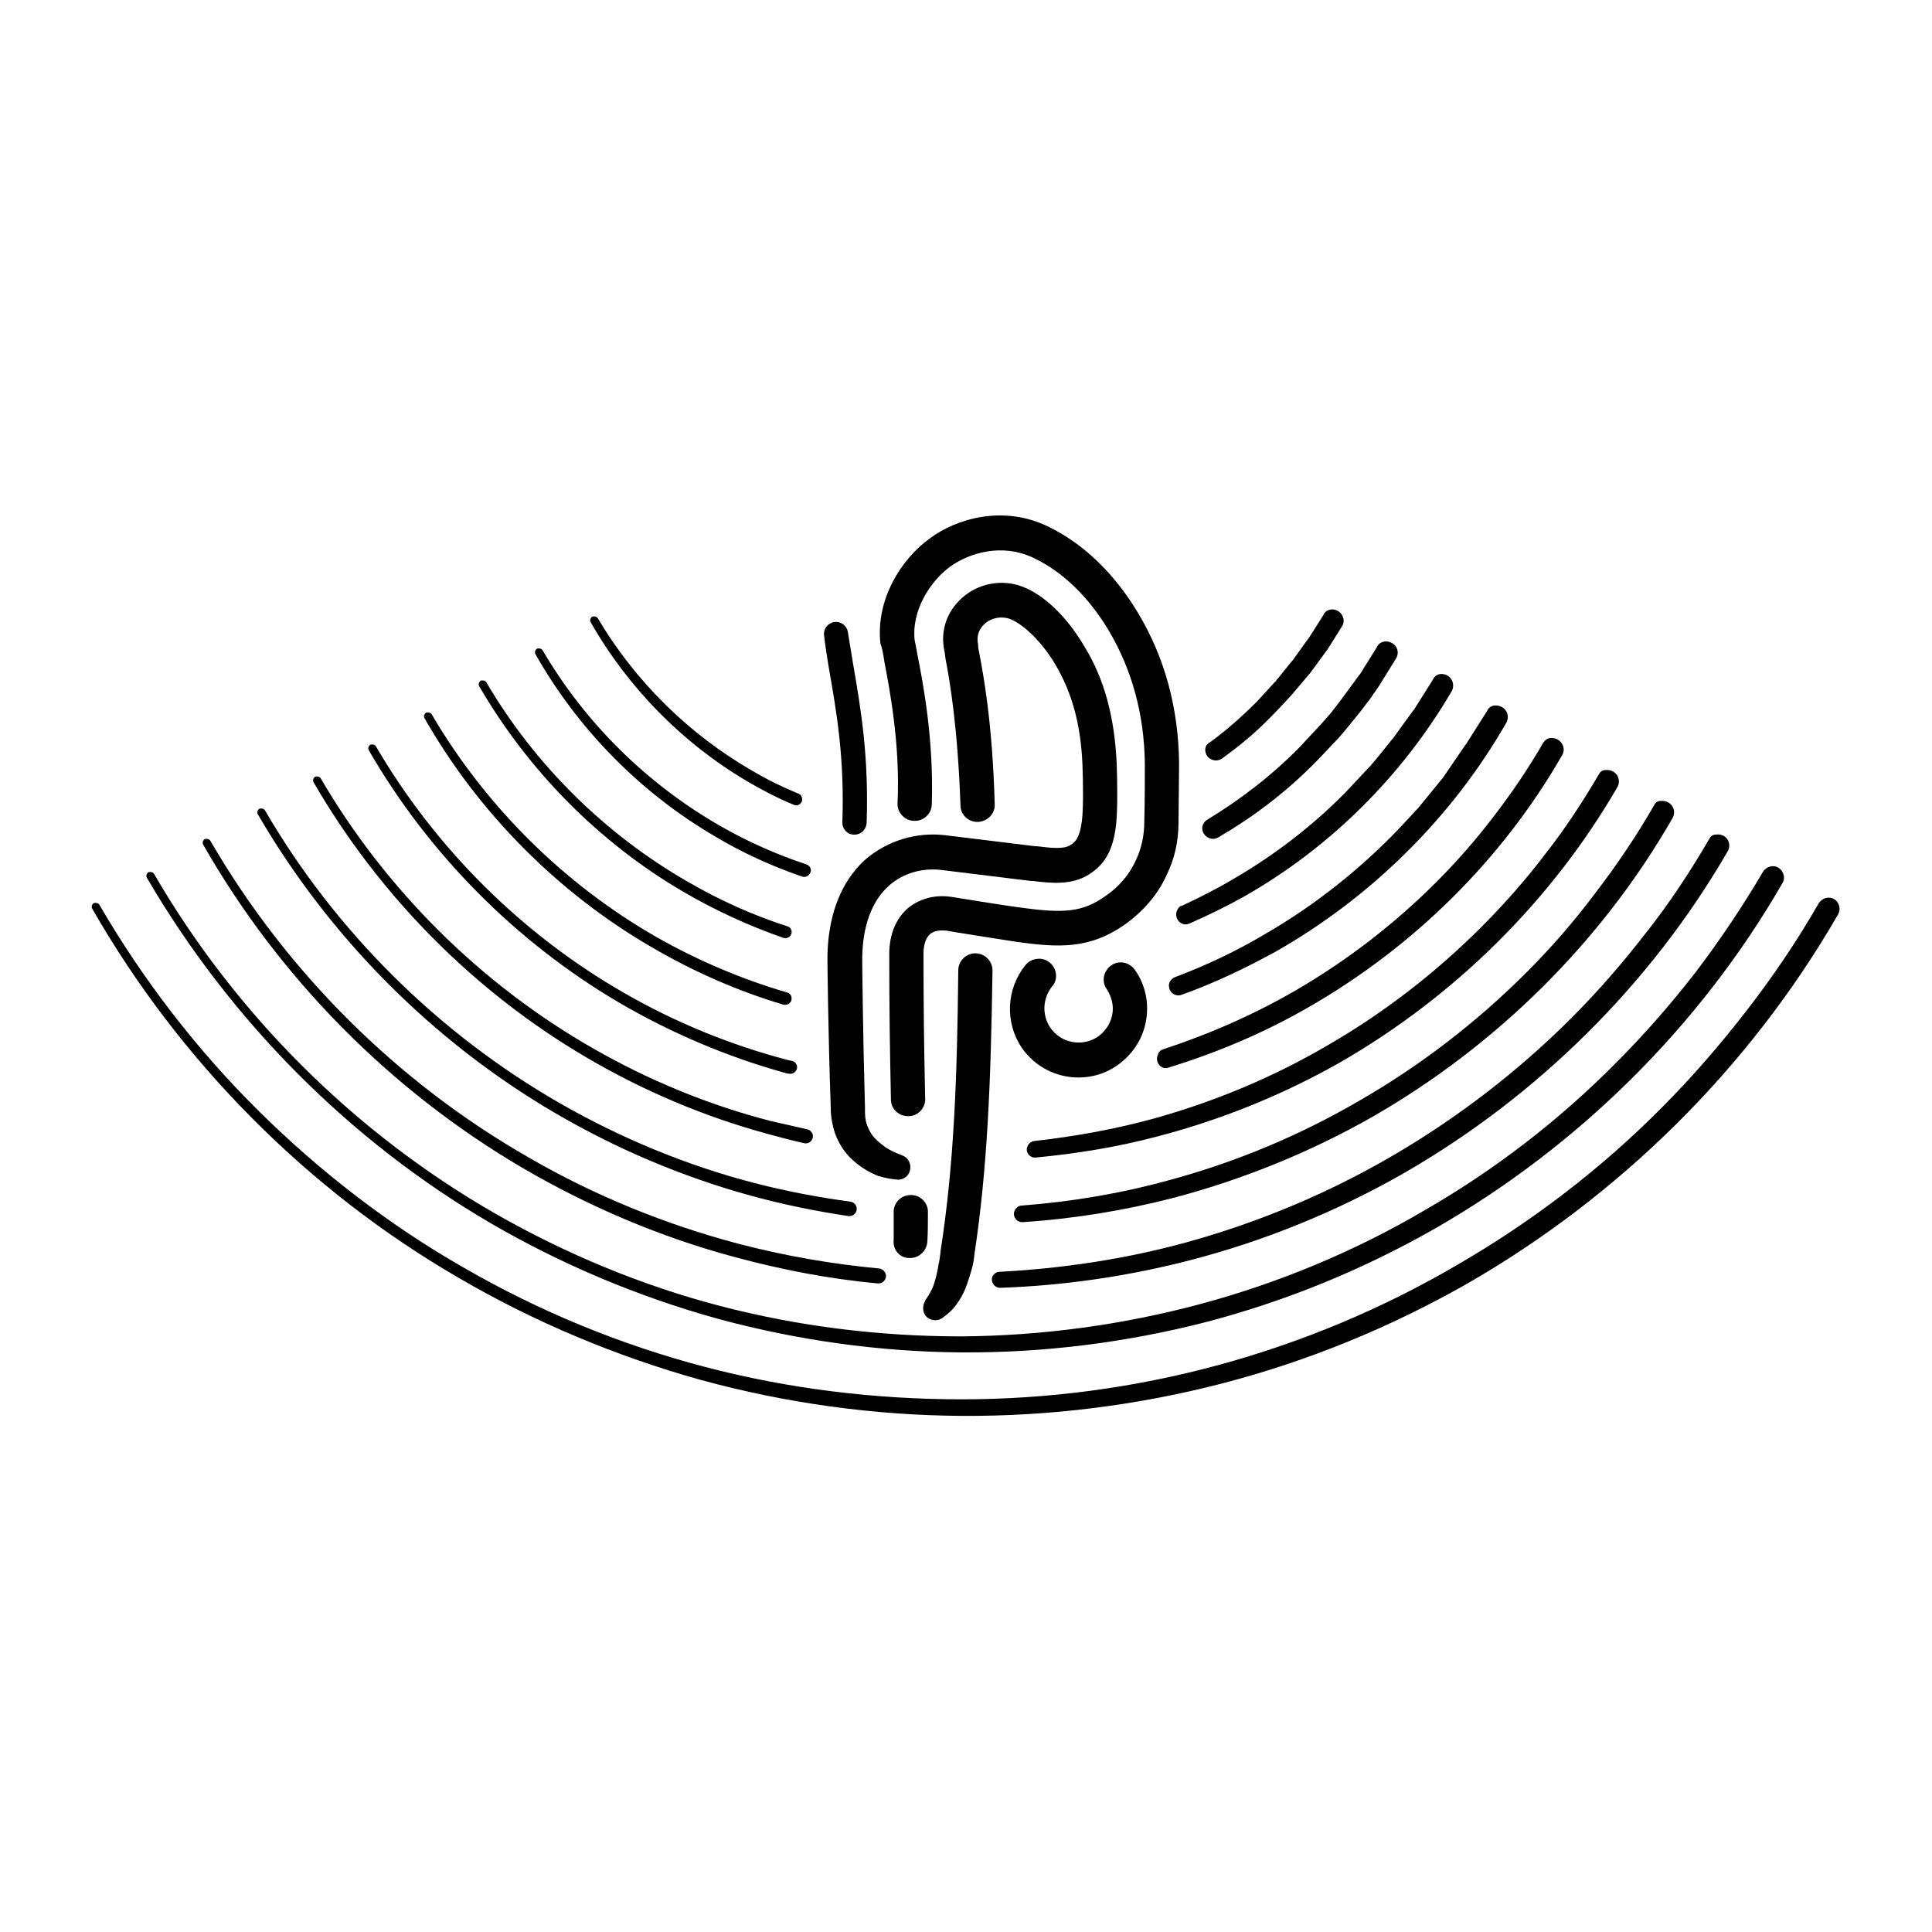
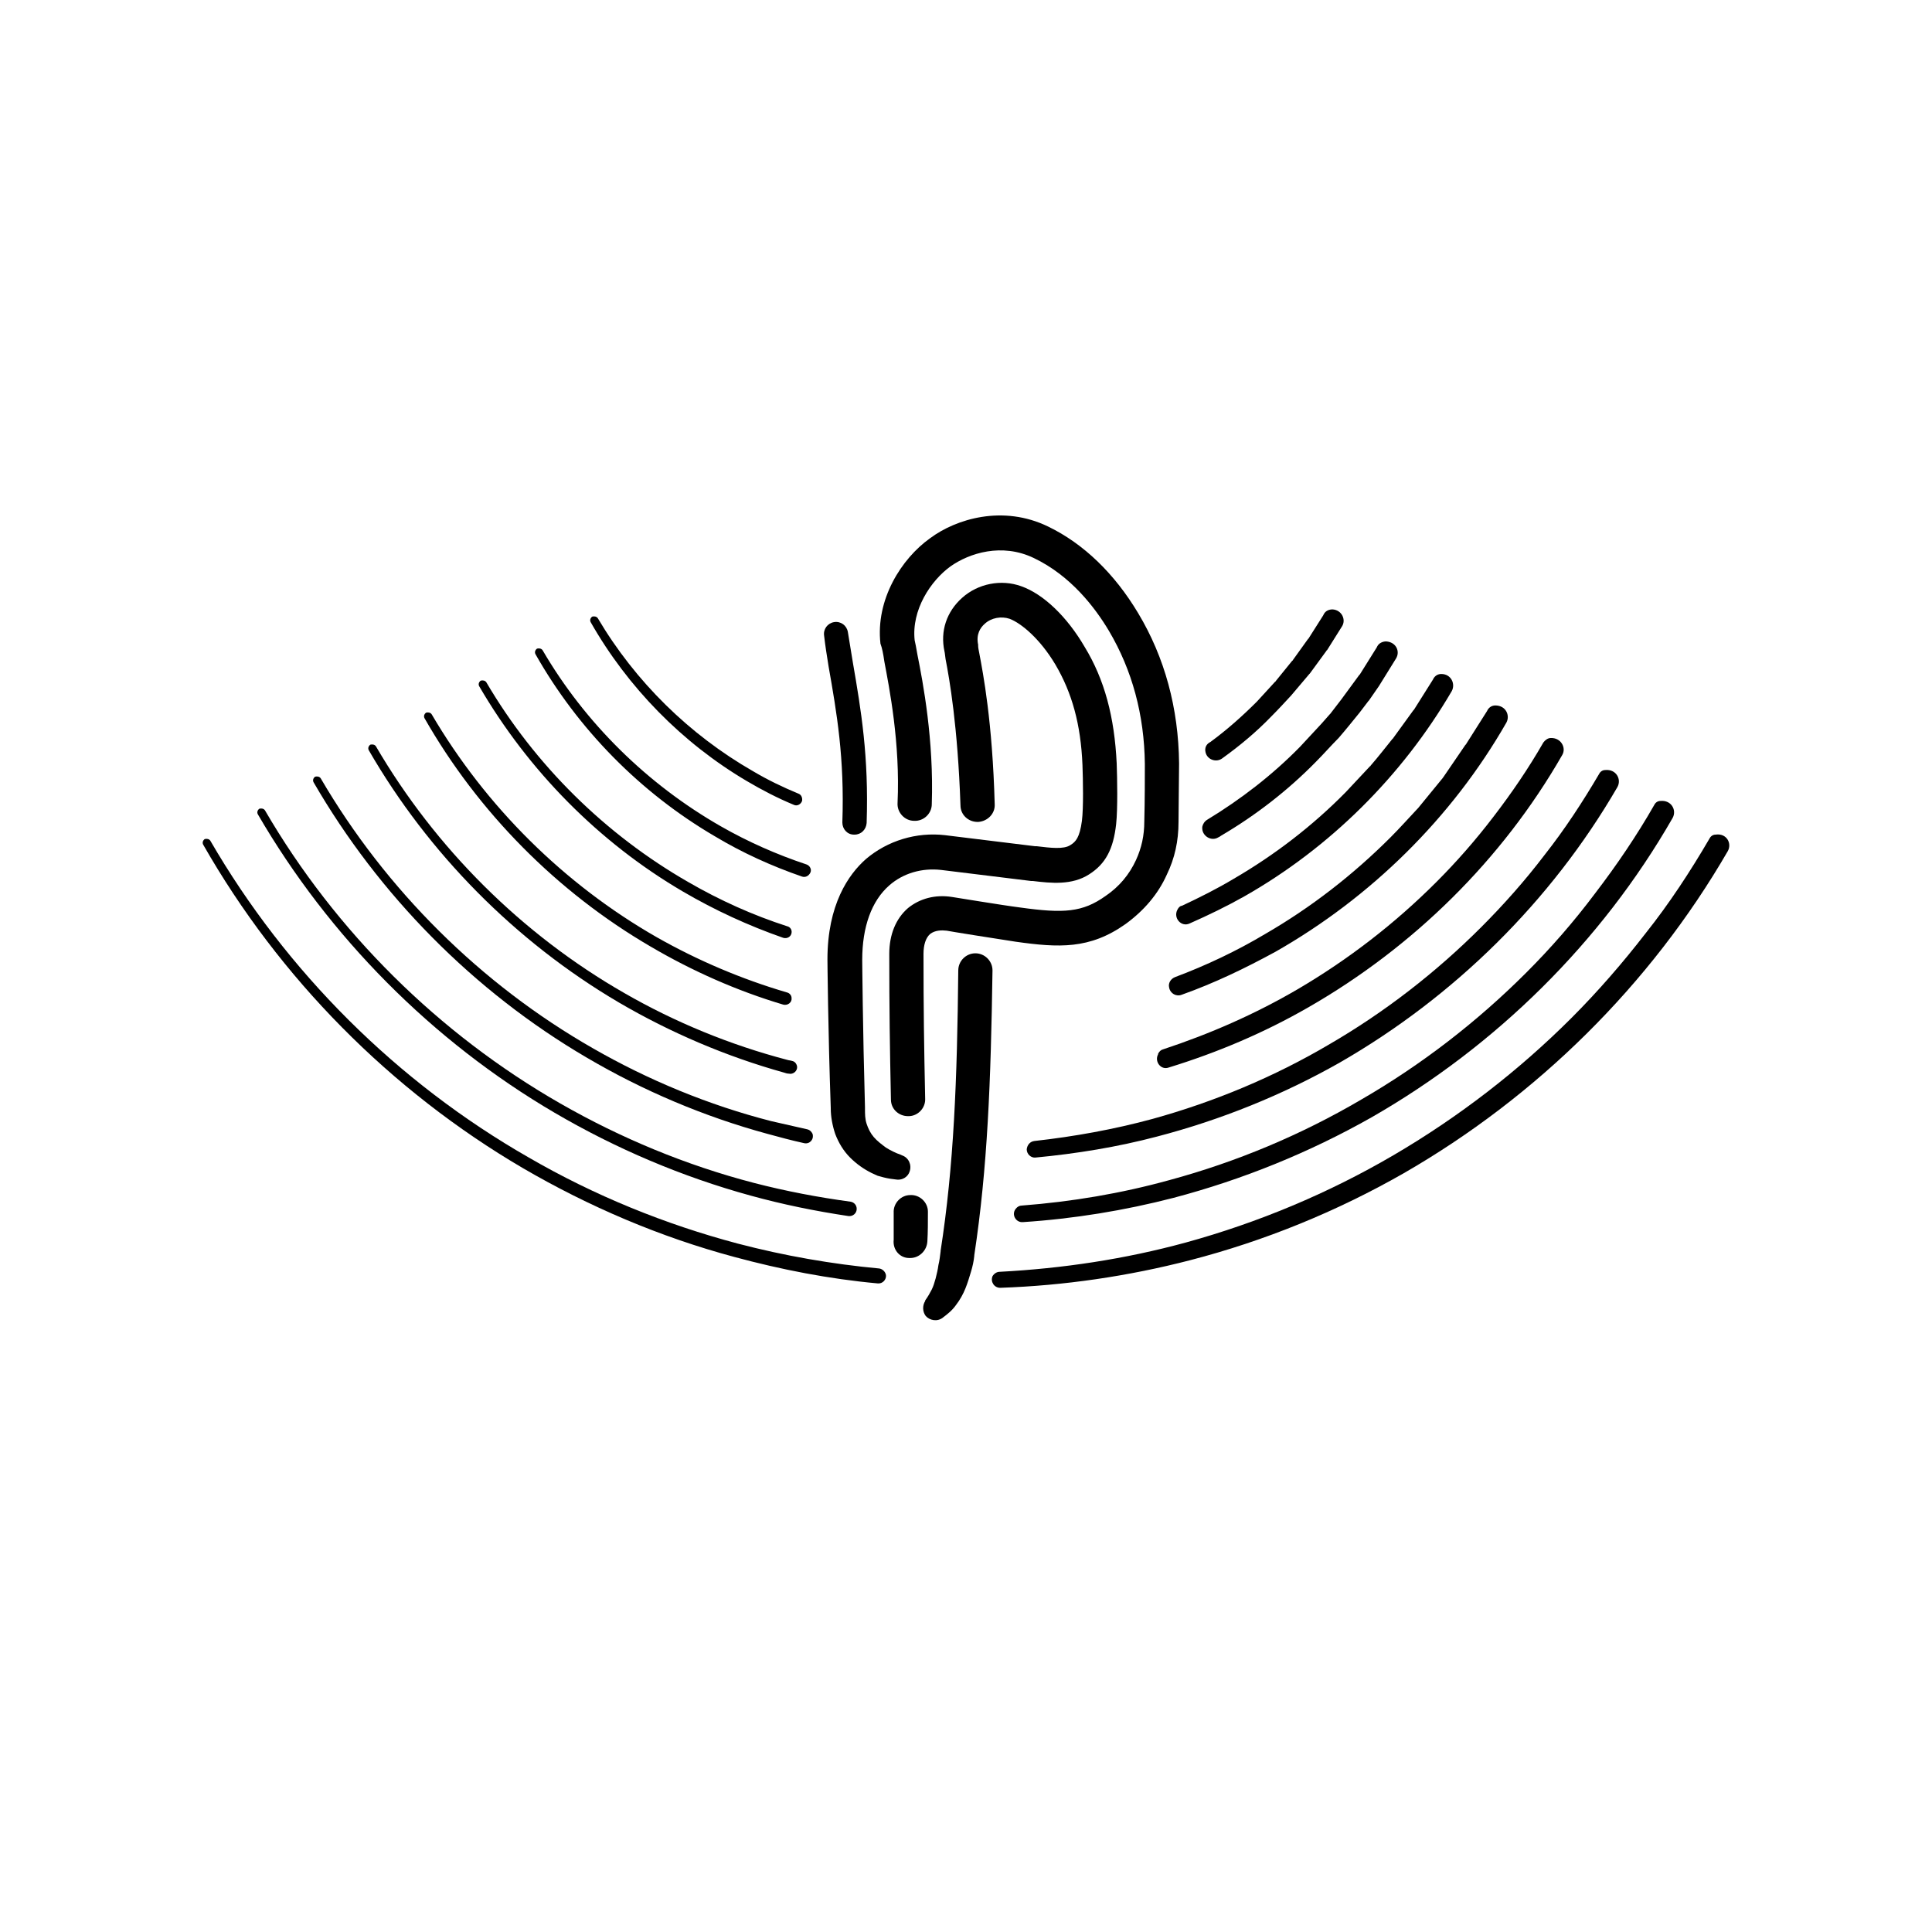
<svg xmlns="http://www.w3.org/2000/svg" width="350" height="350" xml:space="preserve">
  <path fill="#FFF" d="M0 0h350v350H0z" />
-   <path d="M332.3 162.9c-1-.6-2.2-.2-2.8.7-3.9 6.8-8.3 13.3-13.1 19.5-4.8 6.2-9.9 12.1-15.4 17.6-11 11.1-23.6 20.7-37.1 28.5-13.5 7.9-28.1 14-43.2 18.1-15.1 4.1-30.8 6.2-46.5 6.2s-31.4-1.9-46.6-5.9c-15.2-4-29.8-10-43.5-17.9-13.5-7.7-26.1-17.4-37.3-28.5-11.2-11.1-20.9-23.7-28.8-37.3-.2-.3-.6-.4-1-.3-.3.2-.5.6-.3 1 7.9 13.8 17.6 26.5 28.8 37.8 11.2 11.3 23.8 21.1 37.6 29.1 13.7 8 28.5 14.2 43.9 18.5 15.4 4.2 31.3 6.4 47.2 6.5 15.9.1 31.9-1.9 47.3-5.9 15.4-4 30.3-10.1 44.2-18 27.7-15.9 51.2-39.1 67.2-66.8.7-1.1.3-2.3-.6-2.9z" />
-   <path d="M88.9 221.6c12.9 7.5 26.7 13.3 41.1 17.3 14.4 3.9 29.3 6 44.2 6.1 14.9.1 29.9-1.8 44.3-5.5 14.5-3.8 28.4-9.5 41.4-16.9 26-14.9 48-36.6 63-62.6.6-1 .2-2.2-.7-2.8-1-.6-2.2-.2-2.8.7-3.7 6.3-7.8 12.4-12.2 18.2-4.5 5.8-9.3 11.3-14.5 16.5-10.3 10.4-22 19.4-34.7 26.7-12.6 7.4-26.3 13.1-40.4 16.9-14.1 3.8-28.8 5.8-43.5 5.9-14.7 0-29.4-1.8-43.6-5.5-14.2-3.7-27.9-9.4-40.7-16.7-25.5-14.6-47.1-36.1-61.9-61.6-.2-.3-.6-.4-1-.3-.3.2-.5.6-.3 1 15 25.7 36.6 47.6 62.3 62.6z" />
+   <path d="M88.9 221.6z" />
  <path d="M284.7 184.4c-9.6 9.6-20.5 18-32.3 24.9-11.8 6.9-24.5 12.2-37.6 15.8-11 3-22.3 4.7-33.7 5.3-.5 0-1 .3-1.3.8-.4 1 .3 2.1 1.4 2.1 11.6-.4 23.2-2.1 34.4-5 13.5-3.5 26.5-8.8 38.6-15.7 24.2-13.9 44.8-34.2 58.8-58.4.8-1.4-.2-3.3-2.2-3-.5 0-.9.3-1.1.7-3.5 6-7.3 11.8-11.6 17.2-4.1 5.3-8.6 10.5-13.4 15.3zM94.7 211.6c12 7 24.9 12.5 38.3 16.1 8.5 2.3 17.2 4 26 4.8.9.1 1.6-.7 1.5-1.5-.1-.6-.6-1.1-1.2-1.2-8.6-.8-17.2-2.3-25.6-4.5-13.2-3.5-26-8.7-37.9-15.6-23.8-13.6-43.9-33.6-57.7-57.4-.2-.3-.6-.4-1-.3-.3.2-.5.6-.3 1 13.8 24.2 34 44.6 57.9 58.6z" />
  <path d="M100.5 201.6c11.1 6.5 23.1 11.6 35.5 15 5.8 1.6 11.7 2.8 17.7 3.7.8.1 1.5-.5 1.5-1.3 0-.7-.5-1.2-1.1-1.3-5.9-.8-11.7-1.9-17.5-3.4-12.3-3.2-24.1-8.1-35.1-14.4-22-12.6-40.7-31.1-53.5-53.1-.2-.3-.6-.4-1-.3-.3.2-.5.6-.3 1 12.9 22.2 31.6 41.1 53.8 54.1zM276.5 176.2c-8.9 8.9-19 16.7-29.9 23-10.9 6.4-22.6 11.3-34.8 14.6-8.7 2.4-17.6 3.9-26.7 4.6-.4 0-.8.2-1.1.6-.8 1 0 2.5 1.3 2.4 9.2-.6 18.4-2.1 27.3-4.4 12.5-3.3 24.6-8.2 35.9-14.6 22.5-12.9 41.6-31.7 54.5-54.2.8-1.4-.2-3.3-2.2-3.1-.5 0-.9.3-1.1.7-3.2 5.6-6.8 10.9-10.7 16-3.9 5.2-8 9.9-12.5 14.4z" />
  <path d="M106.3 191.6c10.2 6 21.3 10.7 32.7 13.8 2.2.6 4.4 1.2 6.7 1.7 1 .2 1.8-.7 1.5-1.7-.2-.4-.5-.7-.9-.8l-6.6-1.5c-11.3-2.9-22.2-7.4-32.3-13.2-20.3-11.6-37.5-28.7-49.3-48.9-.2-.3-.6-.4-1-.3-.3.2-.5.6-.3 1 11.8 20.4 29 37.9 49.5 49.9zM268.3 168c-8.2 8.2-17.5 15.4-27.5 21.2-10 5.9-20.8 10.4-32 13.5-7 1.9-14.2 3.2-21.4 4-.8.1-1.3.7-1.4 1.5 0 .9.8 1.6 1.6 1.5 7.4-.7 14.8-1.9 22-3.8 11.5-3 22.7-7.5 33.1-13.4 20.7-11.9 38.3-29.2 50.3-49.9.8-1.4-.2-3.3-2.2-3.1-.5 0-.9.3-1.1.7-3 5.1-6.2 10-9.9 14.7-3.5 4.6-7.4 9-11.5 13.1z" />
  <path d="M112.1 181.6c9.4 5.5 19.5 9.8 29.9 12.7.3.1.6.2.9.2.8.2 1.6-.5 1.5-1.3-.1-.5-.4-.9-.9-1-.3-.1-.6-.1-.9-.2-10.3-2.7-20.3-6.8-29.5-12.1-18.5-10.6-34.2-26.2-45-44.7-.2-.3-.6-.4-1-.3-.3.2-.5.6-.3 1 10.8 18.7 26.6 34.7 45.3 45.7zM260.2 159.8c-7.5 7.5-15.9 14-25.1 19.4-7.7 4.5-15.9 8.1-24.4 10.9-.4.1-.7.4-.9.8v.1c-.7 1.3.5 2.9 1.9 2.4 8.8-2.7 17.3-6.3 25.3-10.9 19-10.9 35.1-26.7 46-45.7.8-1.3-.2-3.2-2.1-3.1-.5 0-1 .4-1.3.8-2.7 4.7-5.7 9.1-9 13.4-3.2 4.2-6.7 8.2-10.4 11.9z" />
  <path d="M117.9 171.5c7.5 4.4 15.6 8 24 10.5.8.2 1.6-.4 1.5-1.2 0-.5-.4-.9-.8-1-8.2-2.4-16.2-5.8-23.6-10-16.8-9.6-31-23.7-40.8-40.4-.2-.3-.6-.4-1-.3-.3.2-.5.6-.3 1 9.7 17 24 31.5 41 41.4zM261.4 140.9c-1.5 1.8-3 3.7-4.5 5.5l-.1.1c-1.6 1.7-3.2 3.5-4.9 5.2-6.8 6.8-14.4 12.7-22.7 17.5-5.2 3.1-10.7 5.7-16.3 7.8-.8.3-1.3 1.1-1.1 1.9.2 1.1 1.3 1.7 2.3 1.3 5.9-2.1 11.5-4.8 17-7.8 17.2-9.8 31.9-24.2 41.8-41.5.7-1.3-.1-3.1-2-3.1-.6 0-1.1.3-1.4.8l-.1.2-3.8 6s0 .1-.1.1l-4.1 6c.1-.1 0-.1 0 0zM213.3 164.8c-.8 1.5.7 3.2 2.2 2.5 3.4-1.5 6.7-3.1 9.9-4.9 15.5-8.8 28.6-21.8 37.6-37.2.7-1.3-.1-3.1-1.9-3.1-.6 0-1.1.3-1.4.8l-.1.2-3.4 5.4s0 .1-.1.1l-3.7 5.1s0 .1-.1.1c-1.3 1.6-2.6 3.3-4 4.9 0 0 0 .1-.1.1-1.5 1.6-2.9 3.1-4.4 4.7-6 6.1-12.9 11.4-20.3 15.7-3 1.8-6.2 3.4-9.4 4.9-.3 0-.6.3-.8.7zM123.7 161.5c5.8 3.4 11.9 6.2 18.2 8.4.7.2 1.4-.2 1.5-.9.1-.6-.3-1.1-.8-1.2-6.2-2-12.2-4.7-17.9-8-15-8.6-27.8-21.2-36.6-36.2-.2-.3-.6-.4-1-.3-.3.2-.5.6-.3 1 8.9 15.3 21.7 28.3 36.9 37.2zM129.5 151.5c5 3 10.3 5.4 15.8 7.3.6.2 1.2-.1 1.5-.7.3-.6-.1-1.3-.7-1.5-5.4-1.8-10.6-4.1-15.5-6.9-13.3-7.6-24.6-18.7-32.3-31.9-.2-.3-.6-.4-1-.3-.3.2-.5.6-.3 1 7.7 13.6 19 25.1 32.5 33zM220.7 151.7c.2-.1.4-.2.5-.3 6.3-3.7 12.1-8.2 17.2-13.4 1.4-1.4 2.7-2.9 4.1-4.3 1.3-1.5 2.5-3 3.8-4.6l1.6-2.1.1-.1 1.8-2.6 3.1-5c.8-1.3 0-3-1.8-3.1-.6 0-1.3.3-1.6.9l-.1.2-3 4.8s0 .1-.1.1l-3.3 4.5-2 2.6-.1.1-1.5 1.7-3.9 4.2c-5 5.1-10.7 9.5-16.8 13.2-.5.3-.8.8-.9 1.3v.1c-.1 1.5 1.6 2.6 2.9 1.8zM218.4 136.3c.3 1.3 1.9 1.9 3 1.1 3.2-2.3 6.2-4.8 8.9-7.6 1.2-1.2 2.4-2.5 3.6-3.8l3.3-3.9.1-.1 3-4.1s0-.1.1-.1l2.7-4.3c.8-1.2 0-3-1.7-3.1-.7 0-1.3.3-1.6.9l-.1.2-2.6 4.1s0 .1-.1.1l-2.8 3.9s0 .1-.1.1c-1 1.2-2 2.5-3 3.7 0 0 0 .1-.1.1l-3.3 3.6c-2.6 2.6-5.4 5.1-8.4 7.3-.8.4-1.1 1.1-.9 1.9zM135.3 141.5c2.7 1.6 5.6 3.1 8.5 4.3.6.3 1.3-.1 1.5-.7.1-.5-.1-1.1-.6-1.3-2.9-1.2-5.6-2.5-8.3-4.1-11.5-6.6-21.3-16.2-28.1-27.7-.2-.3-.6-.4-1-.3-.3.2-.5.6-.3 1 6.7 11.8 16.6 21.9 28.3 28.8zM150.1 120.7c1.5 8.5 2.9 16.6 2.5 28.3 0 1.2.9 2.2 2.1 2.2h.1c1.2 0 2.1-.9 2.2-2.1.4-12.1-1-20.4-2.5-29.1-.3-1.8-.6-3.7-.9-5.5-.2-1.2-1.3-2-2.5-1.8-1.2.2-2 1.3-1.8 2.5.2 1.8.5 3.6.8 5.5zM164.7 227.9h.2c1.6 0 3-1.3 3.1-3 .1-1.7.1-3.5.1-5.4 0-1.7-1.5-3.1-3.2-3-1.7 0-3.1 1.5-3 3.2v4.9c-.2 1.8 1.1 3.3 2.8 3.3zM170.8 238.7c.8-.6 1.7-1.3 2.4-2.3.7-.9 1.3-2 1.7-3 .4-1 .7-2 1-3 .3-1 .5-1.9.6-2.9v-.1c2.4-15.8 3-31.4 3.3-51.6 0-1.7-1.4-3.1-3.1-3.1-1.7 0-3.1 1.4-3.1 3.1-.2 19.9-.8 35.4-3.2 50.8v.1c-.1.8-.2 1.7-.4 2.5-.1.8-.3 1.6-.5 2.4-.2.7-.4 1.4-.7 2-.3.6-.7 1.3-1.2 2v.1c-.5.8-.5 1.9.1 2.7.7.8 2.1 1.1 3.1.3z" />
  <path d="M193.9 153.1c-1.2.8-3.6.5-6.1.2h-.3c-4-.5-16.2-2-16.3-2-5.2-.6-10.4 1-14.3 4.3-3.2 2.8-7 8.3-7 18.2 0 .1.1 12.6.6 26.9v.1c0 1.5.3 3.1.8 4.6.6 1.6 1.5 3.1 2.7 4.3 1.2 1.2 2.5 2.1 3.9 2.8.4.2.7.3 1.1.5.4.1.7.2 1.1.3.8.2 1.5.3 2.4.4 1 .1 2-.5 2.3-1.5.4-1.2-.2-2.5-1.4-2.9l-.2-.1c-.9-.3-1.9-.8-2.7-1.3-.8-.6-1.6-1.2-2.2-1.9-.6-.7-1-1.5-1.3-2.4-.3-.9-.3-1.8-.3-2.8v-.2c-.4-14.2-.5-26.6-.5-26.7 0-6 1.7-10.7 4.9-13.5 2.5-2.2 5.9-3.2 9.4-2.8.1 0 12.3 1.5 16.3 2h.3c3.3.4 7.1.8 10.2-1.2 3-1.9 4.4-4.6 4.9-9.1.3-2.8.2-8.3.1-11-.4-8.4-2.2-15.2-5.8-21.1-3.2-5.5-7.5-9.6-11.5-11-3.6-1.3-7.8-.5-10.7 2.1-2.8 2.5-4 6-3.2 9.7.1.4.1.8.2 1.4.7 3.6 2.2 12.1 2.7 26.5 0 1.7 1.4 3 3.1 3h.1c1.7-.1 3.1-1.5 3-3.2-.4-14.9-2.1-23.7-2.8-27.4-.1-.5-.2-1-.2-1.3v-.2c-.4-1.9.4-3.1 1.2-3.8 1.2-1.1 3-1.4 4.5-.9 2.1.8 5.5 3.6 8.3 8.3 3 5.1 4.6 10.8 4.9 18.2.1 2.7.2 7.7-.1 10.1-.4 3-1.1 3.8-2.1 4.4z" />
  <path d="M160.2 119.8c.9 4.8 2.9 14.8 2.4 25.7-.1 1.7 1.3 3.2 3 3.2 1.7.1 3.2-1.3 3.2-3 .4-11.6-1.6-22.1-2.6-27.1-.2-1.2-.4-2.2-.5-2.6-.6-5.5 2.9-10.8 6.5-13.4 3.4-2.4 9.3-4.3 15.1-1.5 6.7 3.2 11.1 9 13.6 13.2 4.2 7.1 6.4 15.2 6.5 24.1 0 2 0 6.7-.1 10.4 0 2.6-.5 4.8-1.5 7-1.2 2.6-3 4.8-5.5 6.5-4.2 3-7.6 3.2-15.5 2.1-3.2-.4-12.2-1.9-12.3-1.9-3.1-.5-5.9.3-8 2-2.2 1.9-3.4 4.8-3.4 8.3 0 10 .1 16.9.3 26.4 0 1.7 1.4 3 3.1 3h.1c1.7 0 3.1-1.5 3-3.2-.2-9.5-.3-16.3-.3-26.2 0-1.6.4-2.9 1.2-3.6.9-.7 2.1-.7 3-.6.4.1 9.2 1.5 12.5 2 7.8 1.1 13.4 1.4 19.9-3.2 3.3-2.4 5.9-5.4 7.5-9 1.4-2.9 2.1-6 2.1-9.5 0-2.8.1-8.2.1-10.6-.1-10-2.6-19.2-7.4-27.2-4.3-7.2-9.9-12.6-16.3-15.7-8.2-4-16.7-1.4-21.4 2.1-5.2 3.7-9.9 11.1-9 19.1.3.8.5 1.8.7 3.2z" />
-   <path d="M190.2 174.4c-1.3-1.1-3.3-.9-4.4.4-3.5 4.3-3.8 10.4-.7 15 2.4 3.5 6.3 5.4 10.3 5.4 2.4 0 4.9-.7 7-2.2 2.7-1.9 4.6-4.7 5.2-8 .6-3.3-.1-6.6-2-9.3-1-1.4-2.9-1.8-4.3-.8s-1.8 2.9-.8 4.3c.9 1.4 1.3 3 1 4.6-.3 1.6-1.2 3-2.6 4-2.8 1.9-6.7 1.2-8.6-1.6-1.6-2.3-1.4-5.4.3-7.5 1.1-1.2.9-3.2-.4-4.3z" />
</svg>